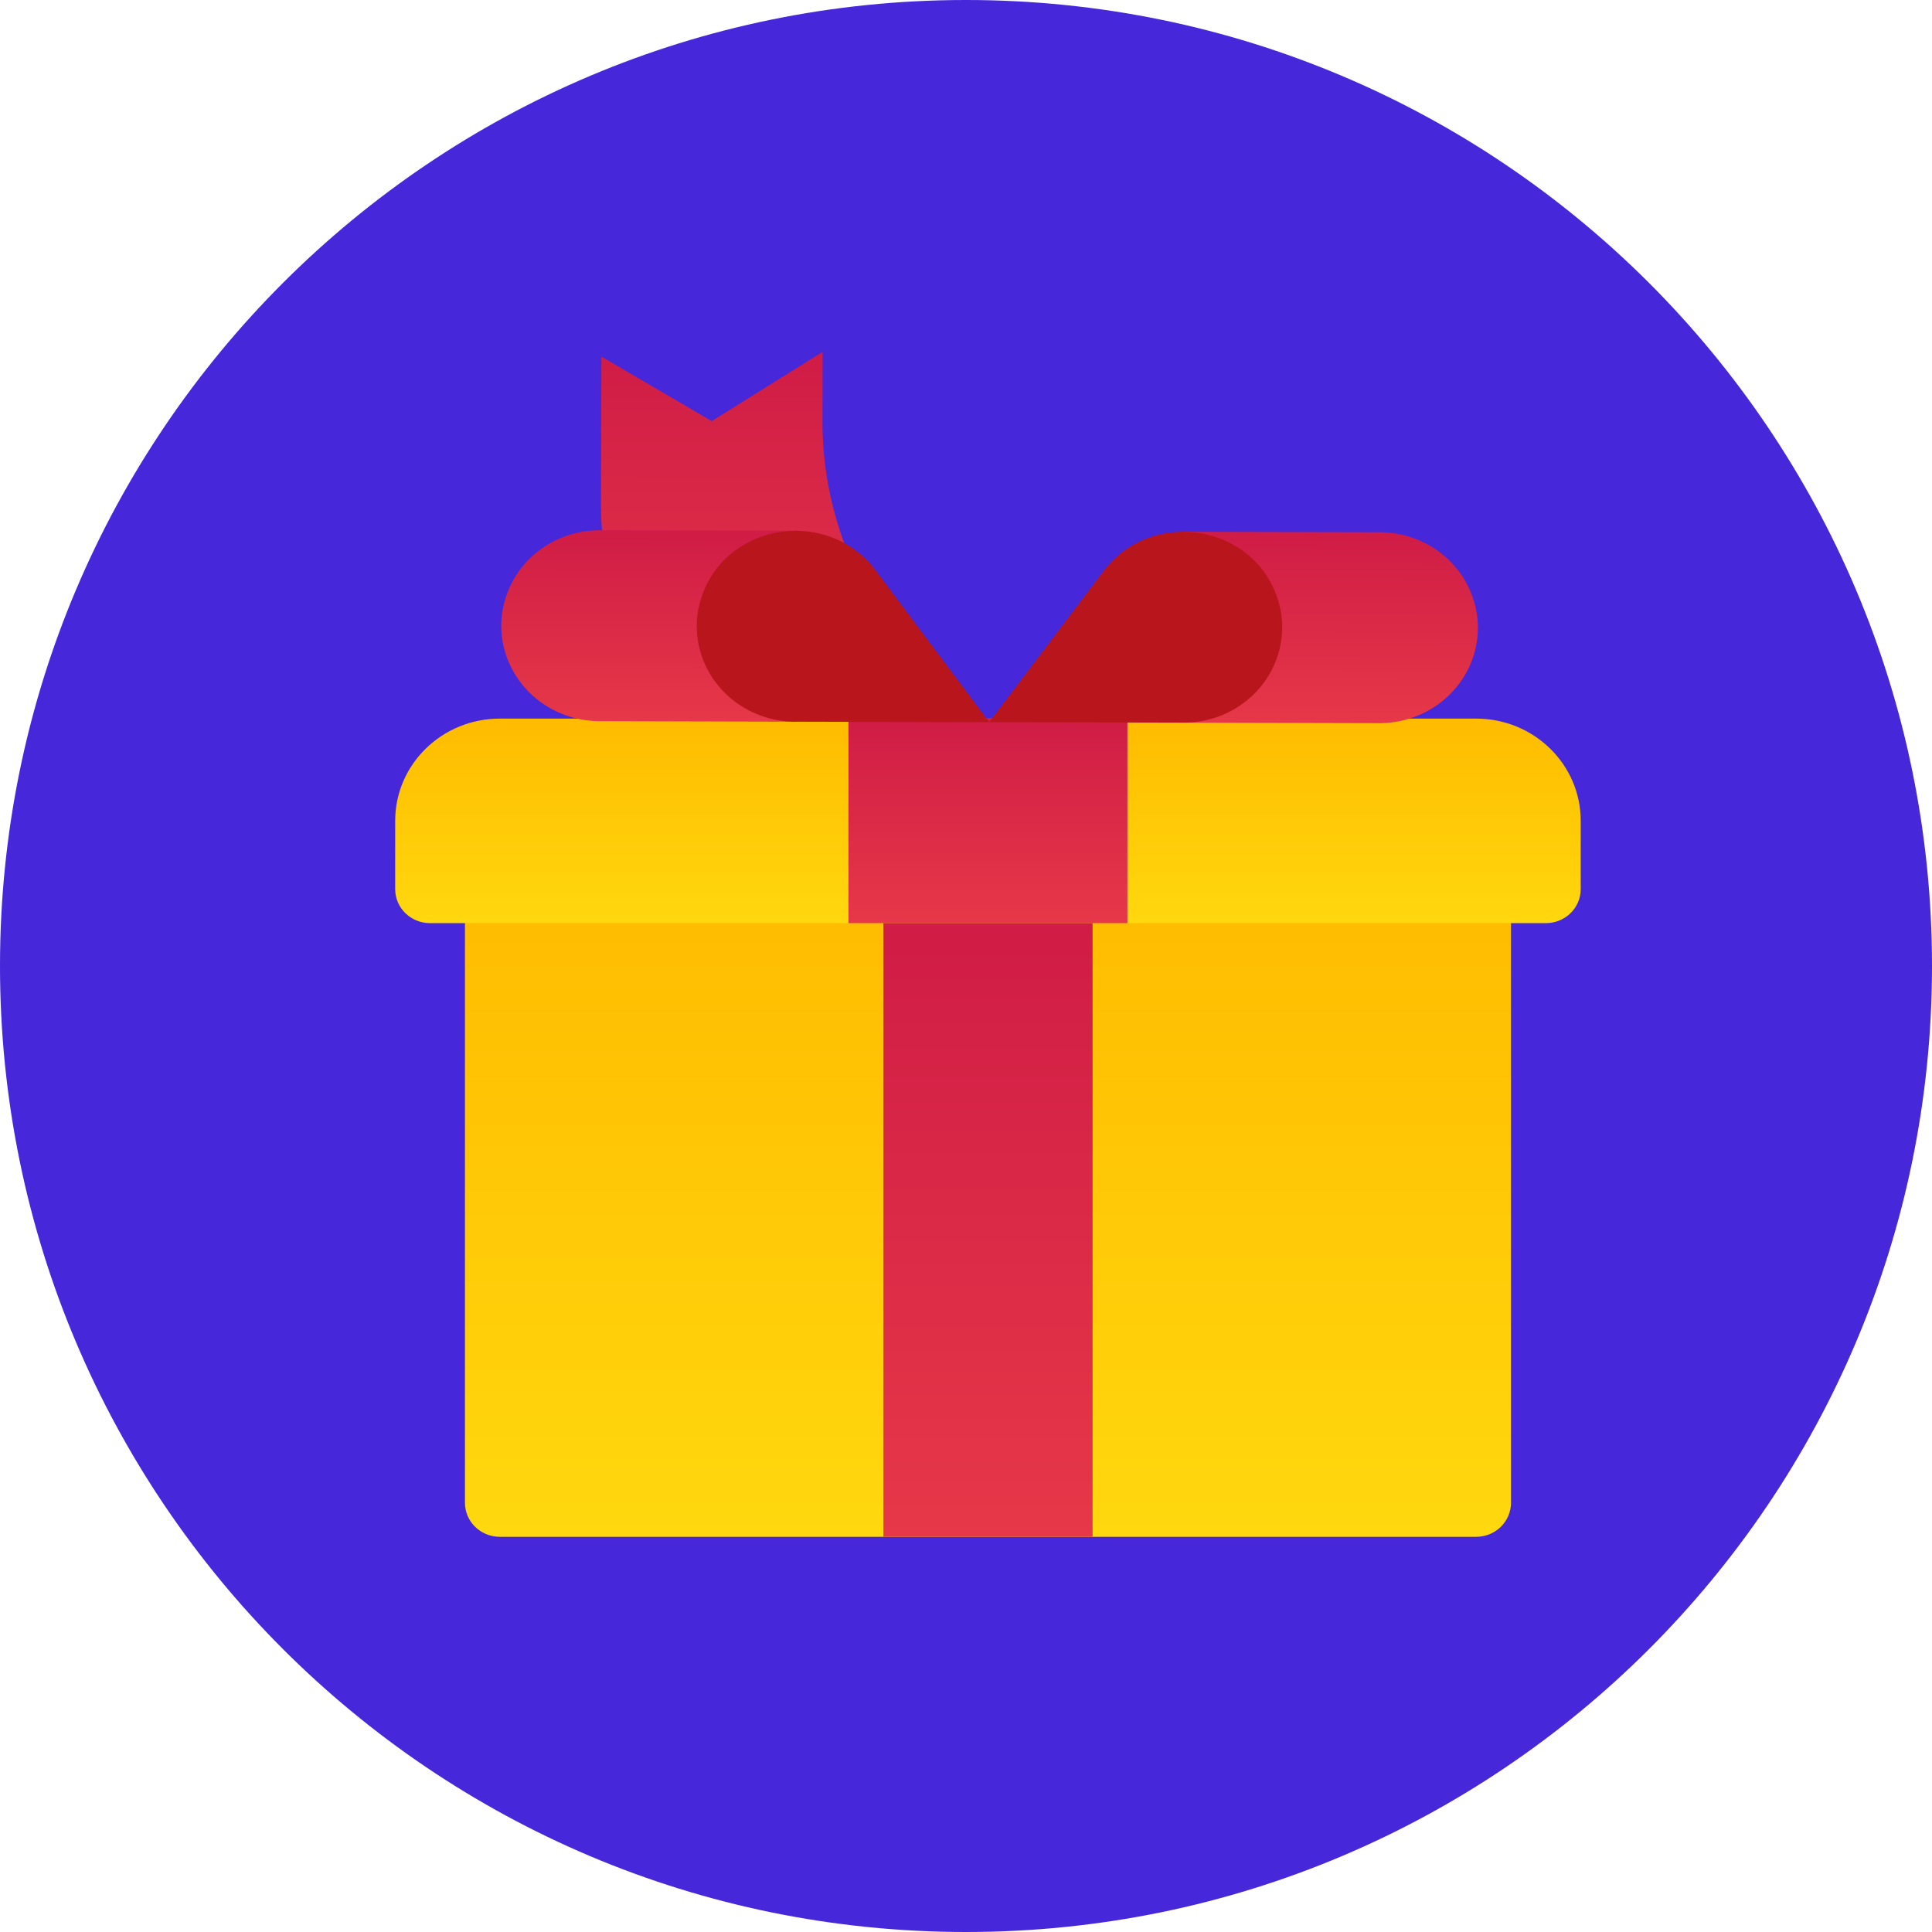
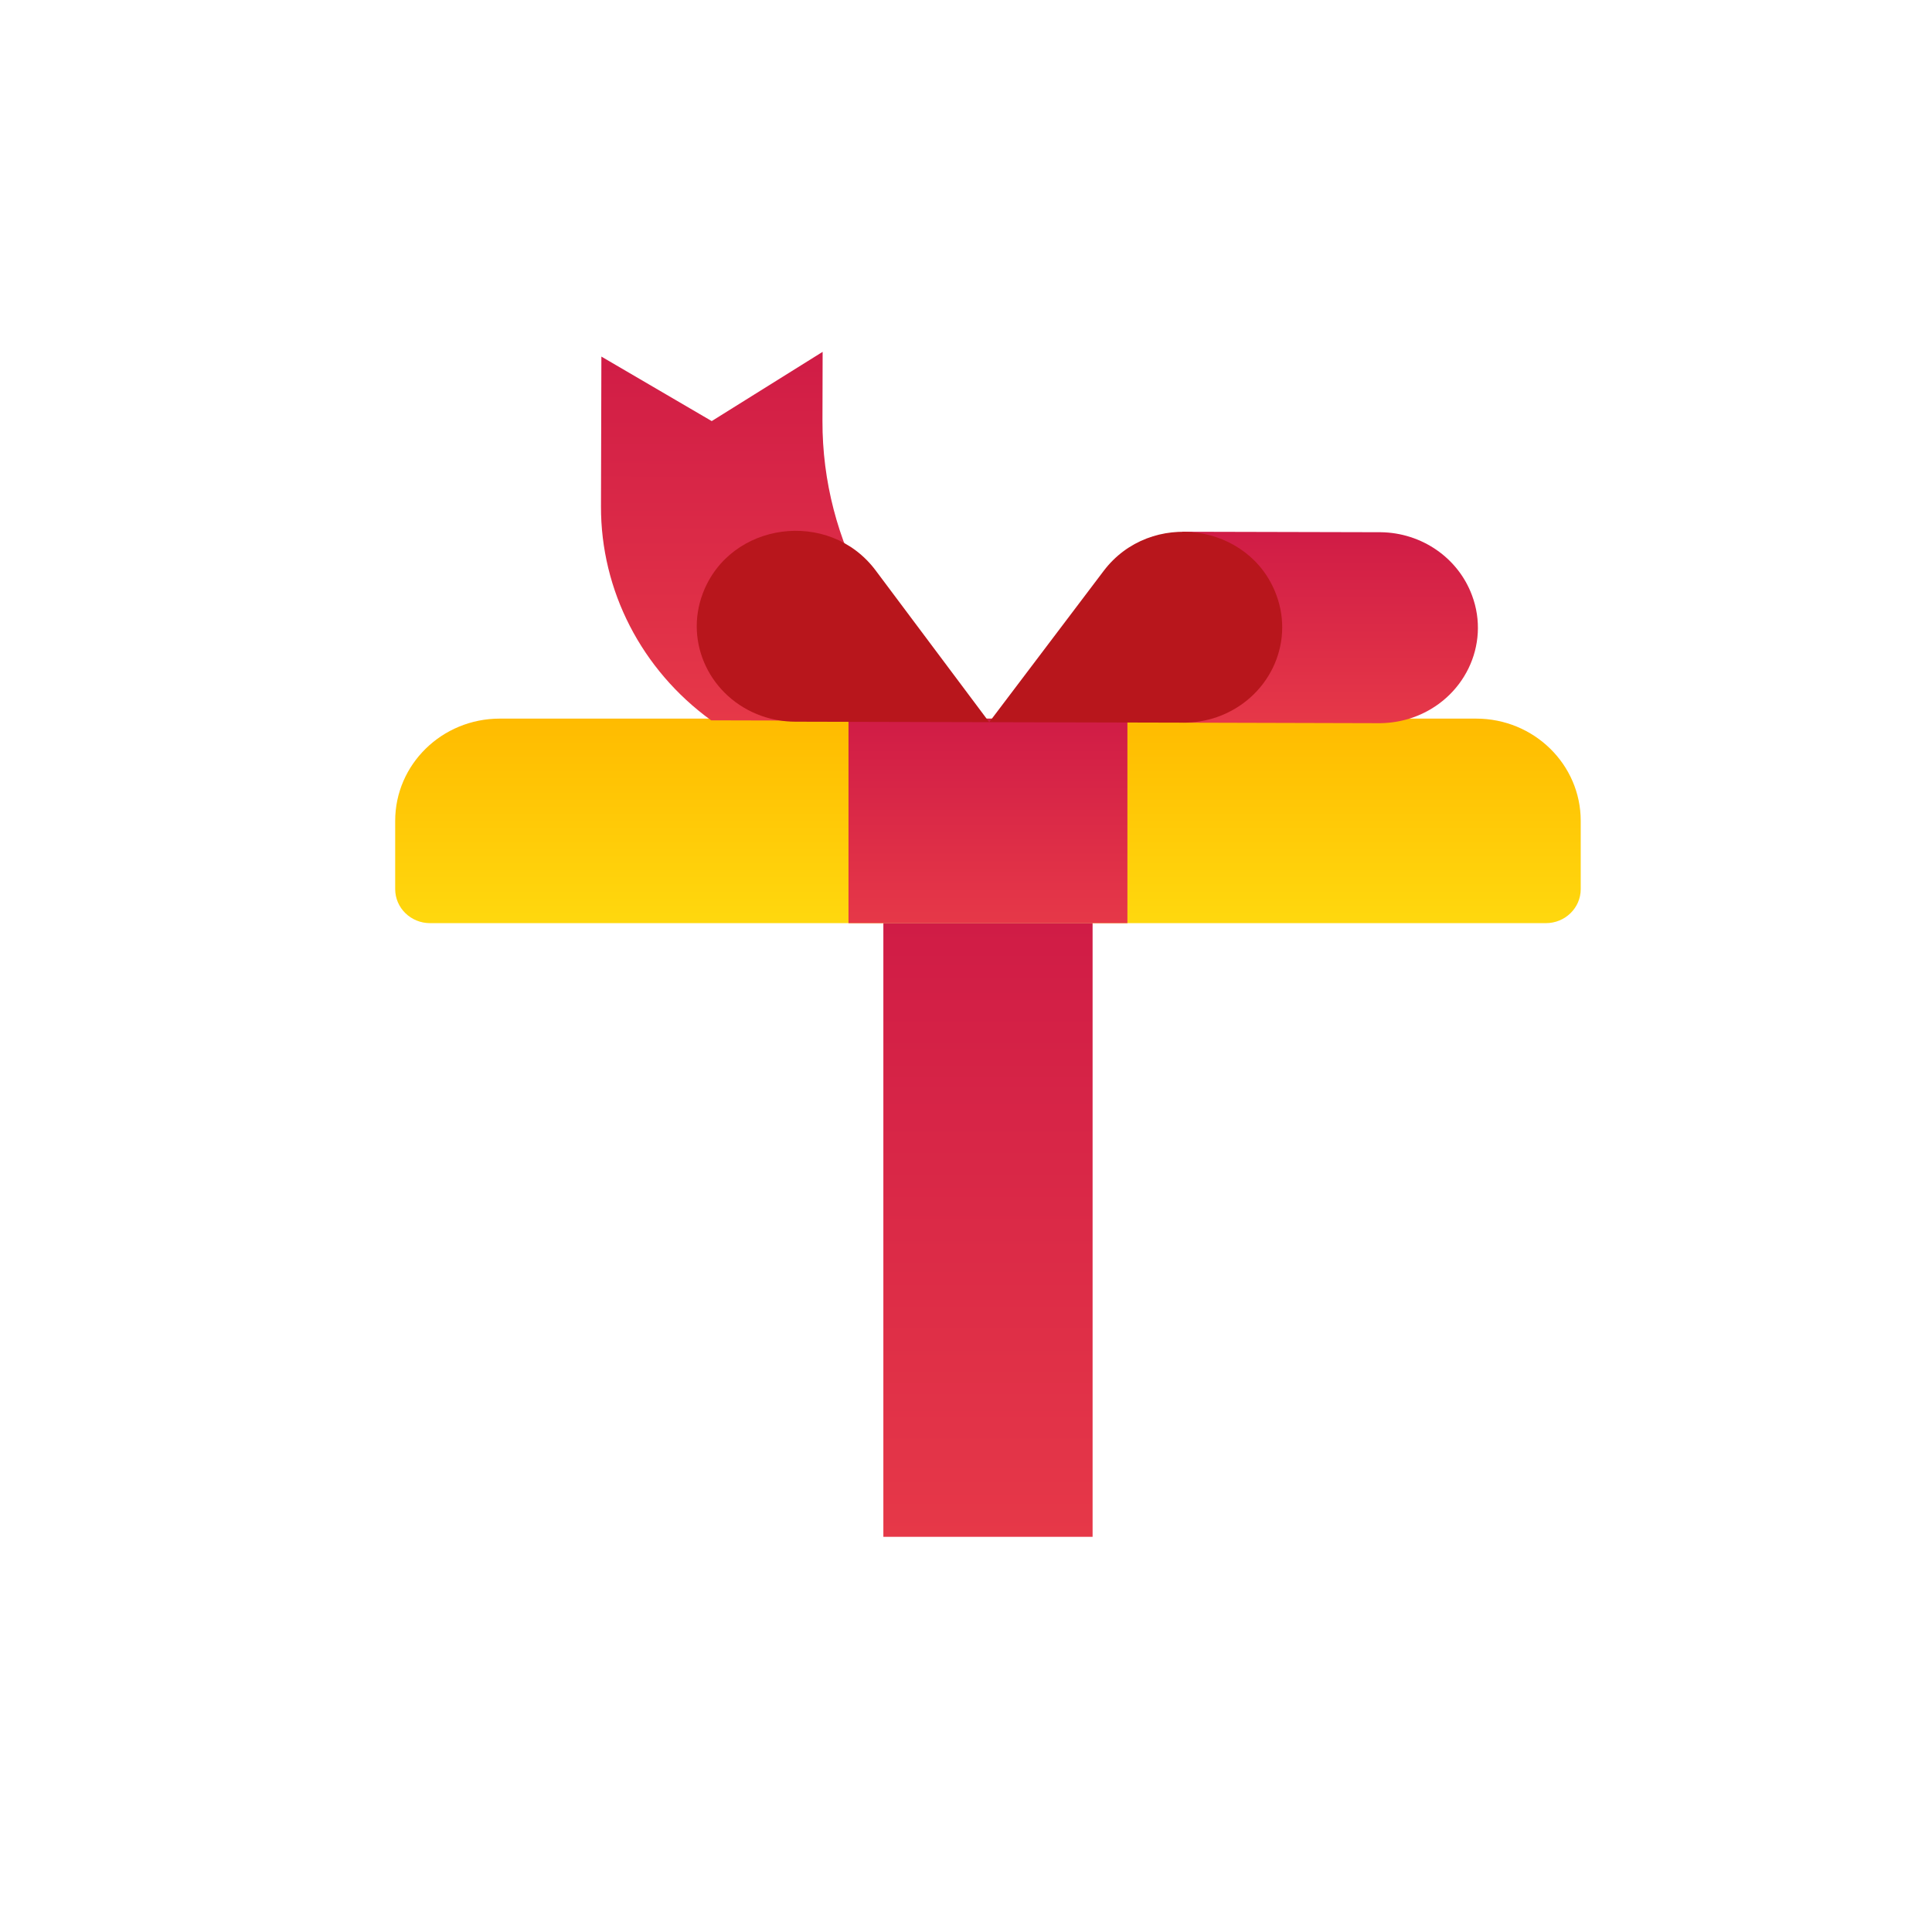
<svg xmlns="http://www.w3.org/2000/svg" width="44" height="44" viewBox="0 0 44 44" fill="none">
  <g clip-path="url(#clip0_12_437)">
-     <path d="M22 44C34.15 44 44 34.15 44 22C44 9.85 34.15 0 22 0C9.85 0 0 9.85 0 22C0 34.15 9.85 44 22 44Z" fill="#4627D9" />
-     <path d="M10.589 20.248H34.412V34.223C34.412 34.653 34.057 35 33.618 35H11.383C10.944 35 10.589 34.653 10.589 34.223V20.248Z" fill="url(#paint0_linear_12_437)" />
    <path d="M11.383 16.366H33.618C34.934 16.366 36 17.409 36 18.695V20.248C36 20.677 35.645 21.024 35.206 21.024H9.794C9.355 21.024 9 20.677 9 20.248V18.695C9 17.408 10.067 16.366 11.382 16.366H11.383Z" fill="url(#paint1_linear_12_437)" />
    <path d="M19.324 16.366H25.676V21.024H19.324V16.366Z" fill="url(#paint2_linear_12_437)" />
    <path d="M20.118 21.024H24.883V35H20.118V21.024Z" fill="url(#paint3_linear_12_437)" />
    <path d="M22.493 16.421C20.137 14.896 18.724 12.331 18.731 9.588L18.735 8.013L16.209 9.59L13.696 8.121L13.687 11.531C13.681 13.447 14.608 15.254 16.195 16.405L22.493 16.421Z" fill="url(#paint4_linear_12_437)" />
    <path d="M26.917 12.11L31.445 12.121C32.381 12.133 33.208 12.706 33.524 13.559C33.947 14.689 33.339 15.934 32.173 16.342C31.935 16.424 31.689 16.466 31.438 16.47L26.954 16.458L26.921 12.11L26.917 12.11Z" fill="url(#paint5_linear_12_437)" />
    <path d="M22.529 16.447L25.136 13.001C26.201 11.597 28.458 11.91 29.067 13.547C29.49 14.678 28.882 15.922 27.716 16.331C27.47 16.416 27.21 16.459 26.945 16.458L22.524 16.447L22.529 16.447Z" fill="#B8161C" />
-     <path d="M18.169 12.087L13.64 12.076C12.704 12.082 11.874 12.651 11.554 13.503C11.125 14.631 11.727 15.879 12.89 16.293C13.127 16.375 13.373 16.419 13.624 16.424L18.108 16.436L18.164 12.087L18.169 12.087Z" fill="url(#paint6_linear_12_437)" />
    <path d="M22.529 16.447L19.94 12.988C18.882 11.579 16.624 11.88 16.006 13.514C15.578 14.642 16.179 15.89 17.342 16.304C17.588 16.391 17.848 16.435 18.112 16.436L22.533 16.447L22.529 16.447Z" fill="#B8161C" />
  </g>
  <defs>
    <linearGradient id="paint0_linear_12_437" x1="22.5" y1="20.248" x2="22.5" y2="35" gradientUnits="userSpaceOnUse">
      <stop stop-color="#FFBB00" />
      <stop offset="1" stop-color="#FFD80E" />
    </linearGradient>
    <linearGradient id="paint1_linear_12_437" x1="22.5" y1="16.366" x2="22.5" y2="21.024" gradientUnits="userSpaceOnUse">
      <stop stop-color="#FFBB00" />
      <stop offset="1" stop-color="#FFD80E" />
    </linearGradient>
    <linearGradient id="paint2_linear_12_437" x1="22.5" y1="16.366" x2="22.5" y2="21.024" gradientUnits="userSpaceOnUse">
      <stop stop-color="#D01C46" />
      <stop offset="1" stop-color="#E63848" />
    </linearGradient>
    <linearGradient id="paint3_linear_12_437" x1="22.5" y1="21.024" x2="22.5" y2="35" gradientUnits="userSpaceOnUse">
      <stop stop-color="#D01C46" />
      <stop offset="1" stop-color="#E63848" />
    </linearGradient>
    <linearGradient id="paint4_linear_12_437" x1="18.106" y1="8.011" x2="18.084" y2="16.41" gradientUnits="userSpaceOnUse">
      <stop stop-color="#D01C46" />
      <stop offset="1" stop-color="#E63848" />
    </linearGradient>
    <linearGradient id="paint5_linear_12_437" x1="30.29" y1="12.118" x2="30.279" y2="16.467" gradientUnits="userSpaceOnUse">
      <stop stop-color="#D01C46" />
      <stop offset="1" stop-color="#E63848" />
    </linearGradient>
    <linearGradient id="paint6_linear_12_437" x1="14.795" y1="12.079" x2="14.784" y2="16.427" gradientUnits="userSpaceOnUse">
      <stop stop-color="#D01C46" />
      <stop offset="1" stop-color="#E63848" />
    </linearGradient>
    <clipPath id="clip0_12_437">
      <rect width="44" height="44" fill="white" />
    </clipPath>
  </defs>
</svg>